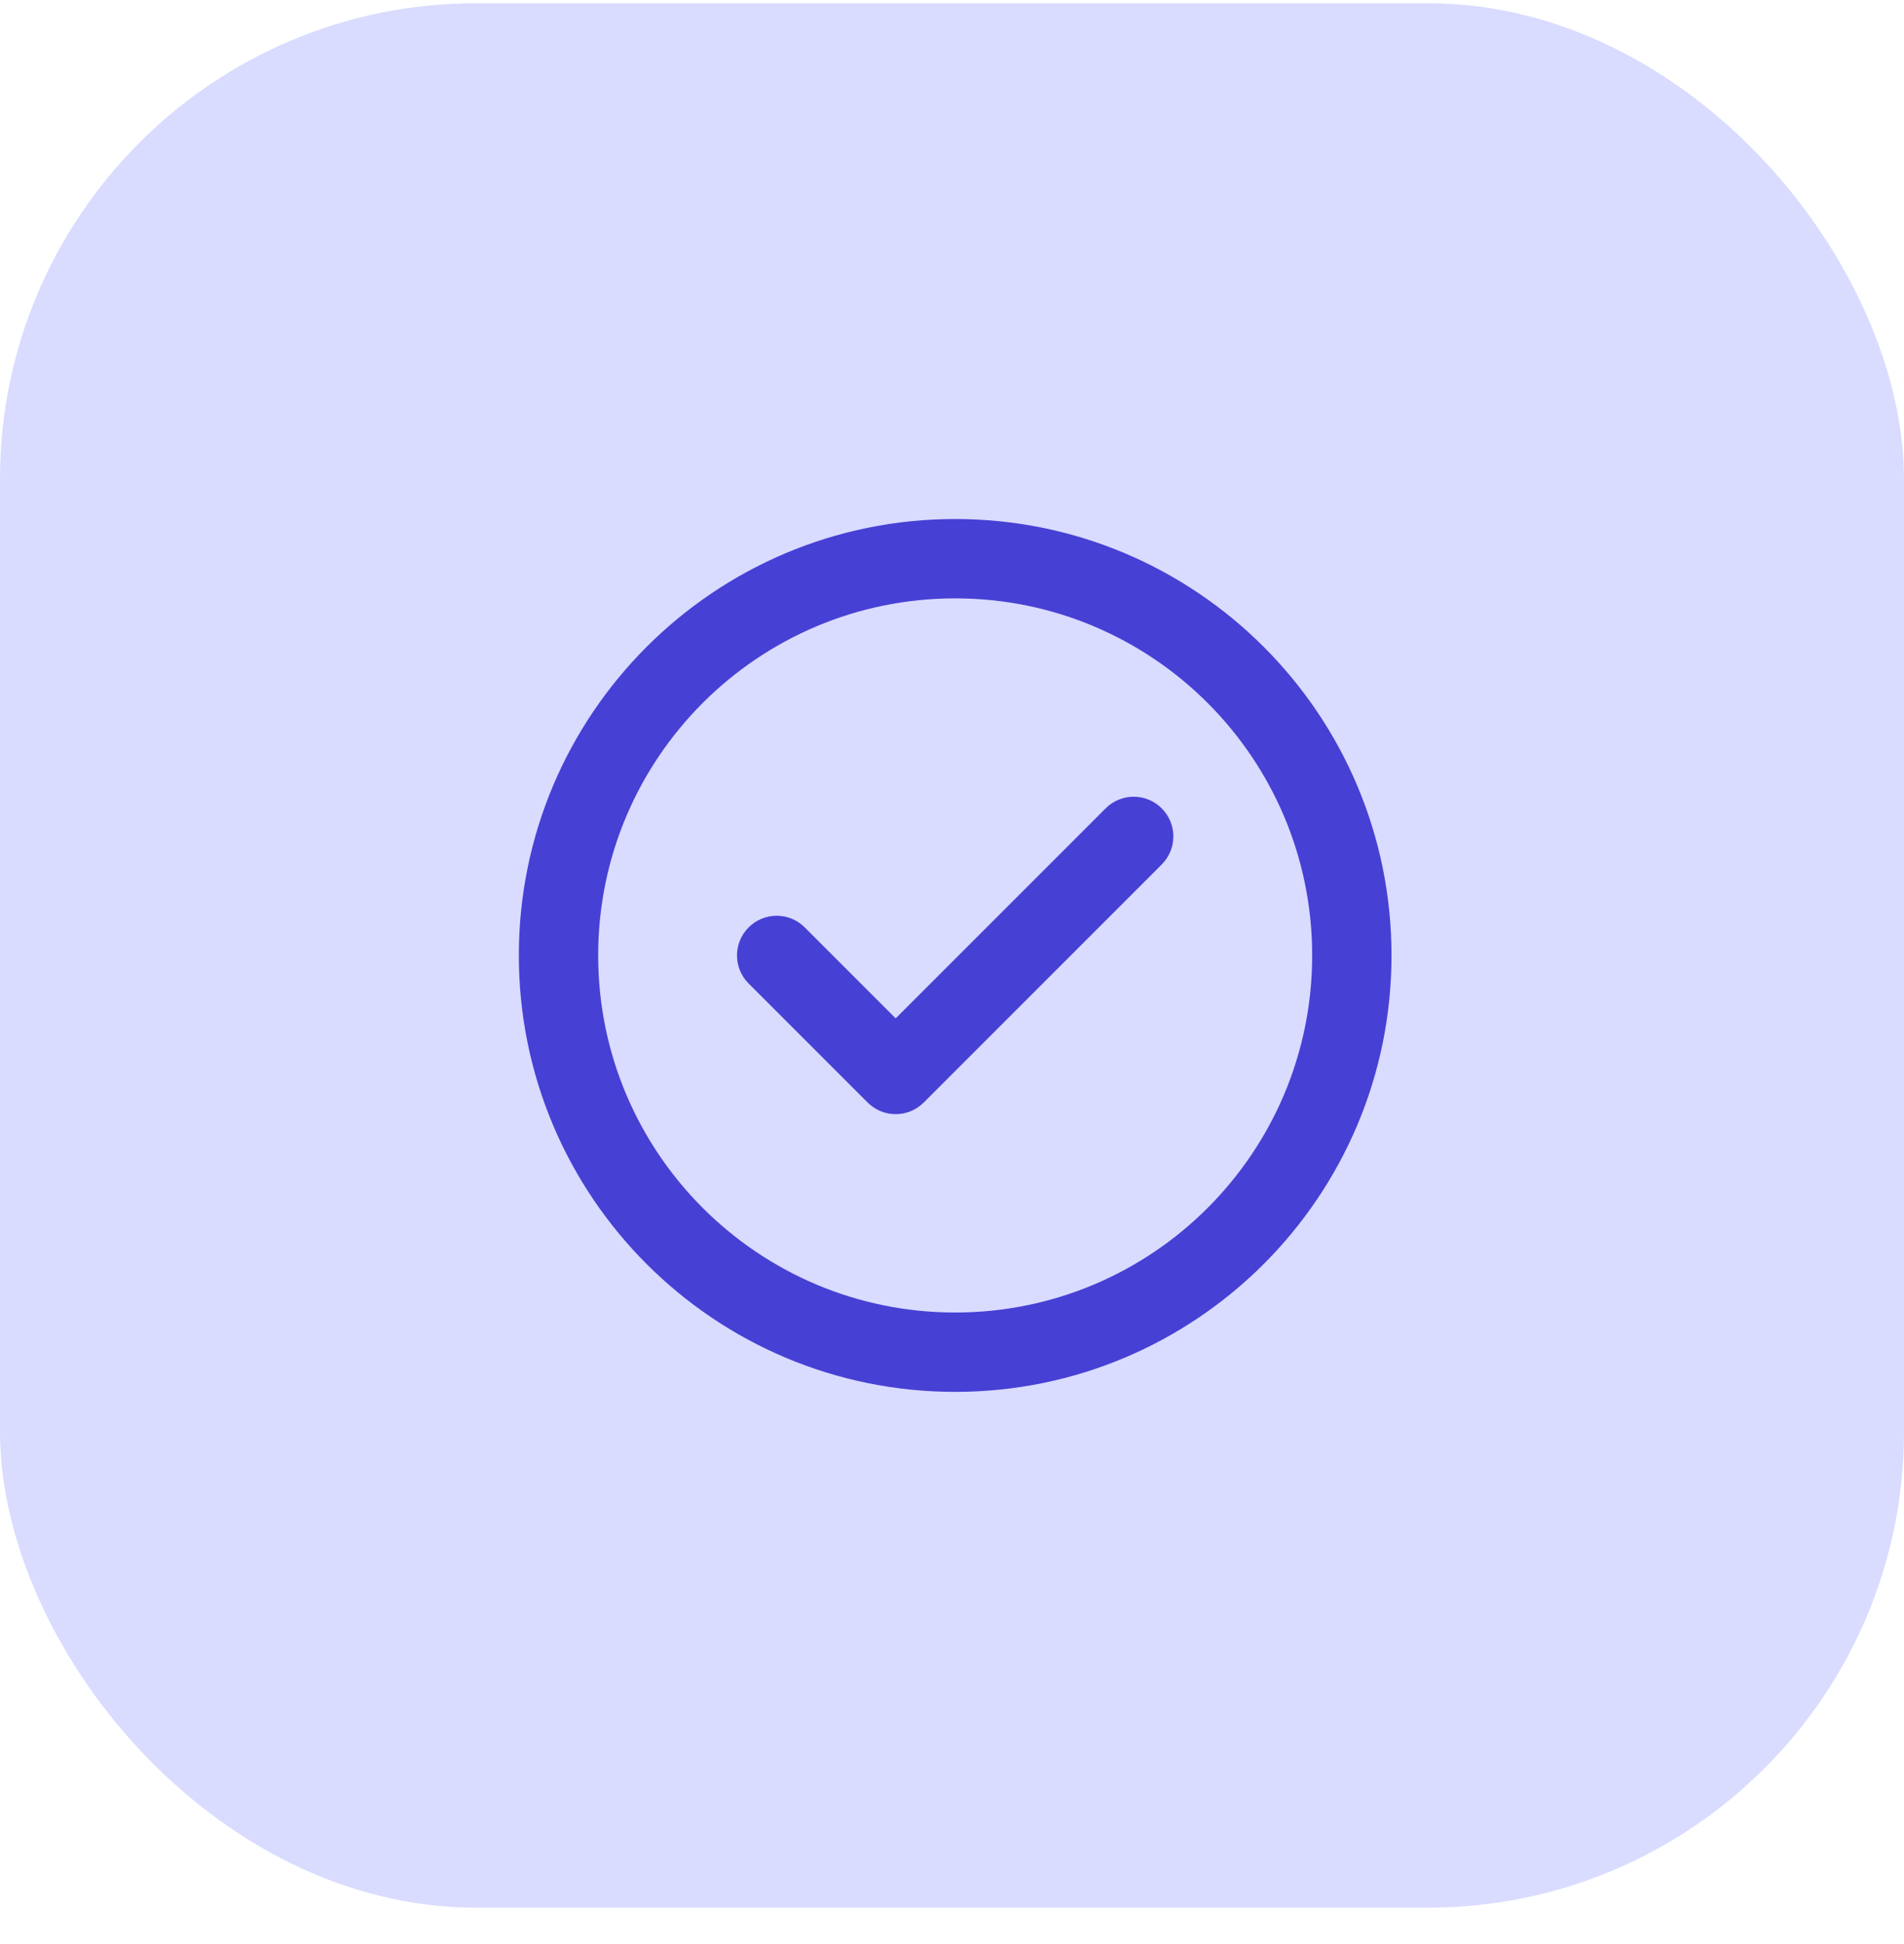
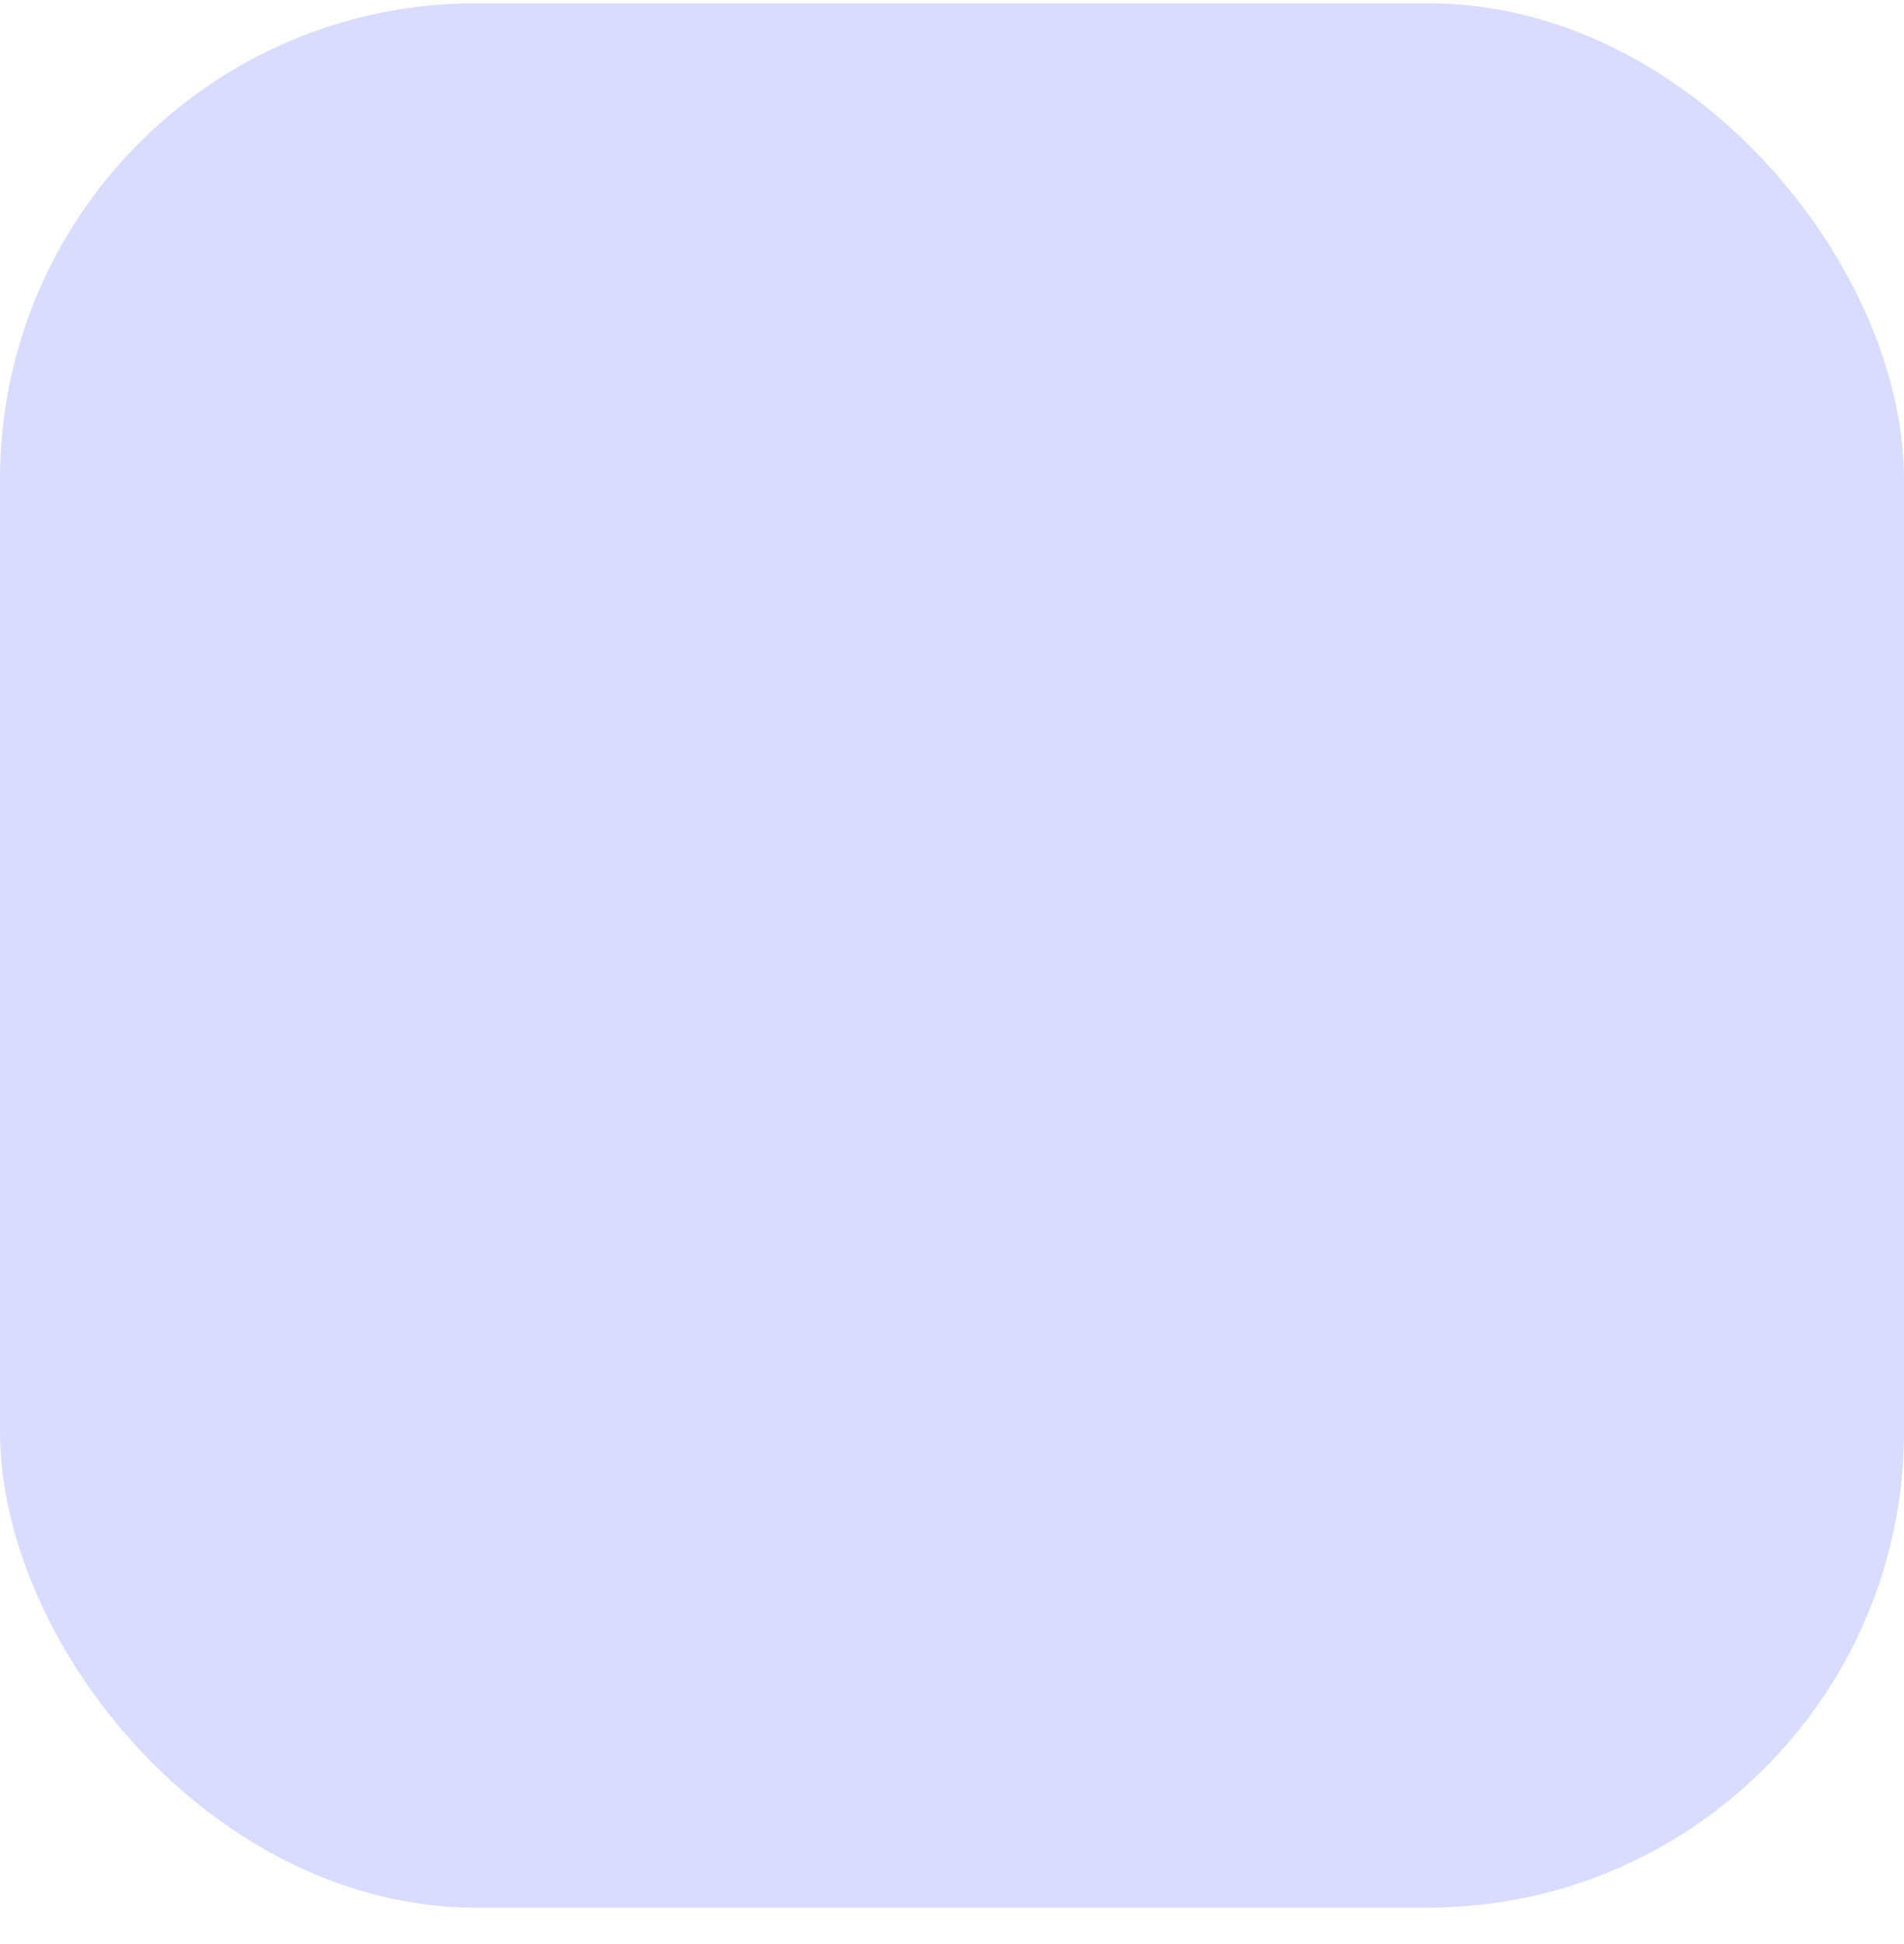
<svg xmlns="http://www.w3.org/2000/svg" width="48" height="49" viewBox="0 0 48 49" fill="none">
  <rect y="0.082" width="48" height="48" rx="12" fill="#D9DBFF" />
-   <path d="M29.287 21.789C29.678 21.399 29.678 20.765 29.287 20.375C28.897 19.984 28.264 19.984 27.873 20.375L22.58 25.668L20.287 23.375C19.897 22.984 19.264 22.984 18.873 23.375C18.482 23.765 18.482 24.399 18.873 24.789L21.873 27.789C22.264 28.18 22.897 28.18 23.287 27.789L29.287 21.789Z" fill="#4740D4" />
-   <path fill-rule="evenodd" clip-rule="evenodd" d="M24.08 13.082C18.005 13.082 13.08 18.007 13.08 24.082C13.08 30.157 18.005 35.082 24.08 35.082C30.155 35.082 35.08 30.157 35.08 24.082C35.08 18.007 30.155 13.082 24.08 13.082ZM15.08 24.082C15.08 19.111 19.11 15.082 24.08 15.082C29.051 15.082 33.08 19.111 33.08 24.082C33.08 29.053 29.051 33.082 24.08 33.082C19.11 33.082 15.08 29.053 15.08 24.082Z" fill="#4740D4" />
</svg>